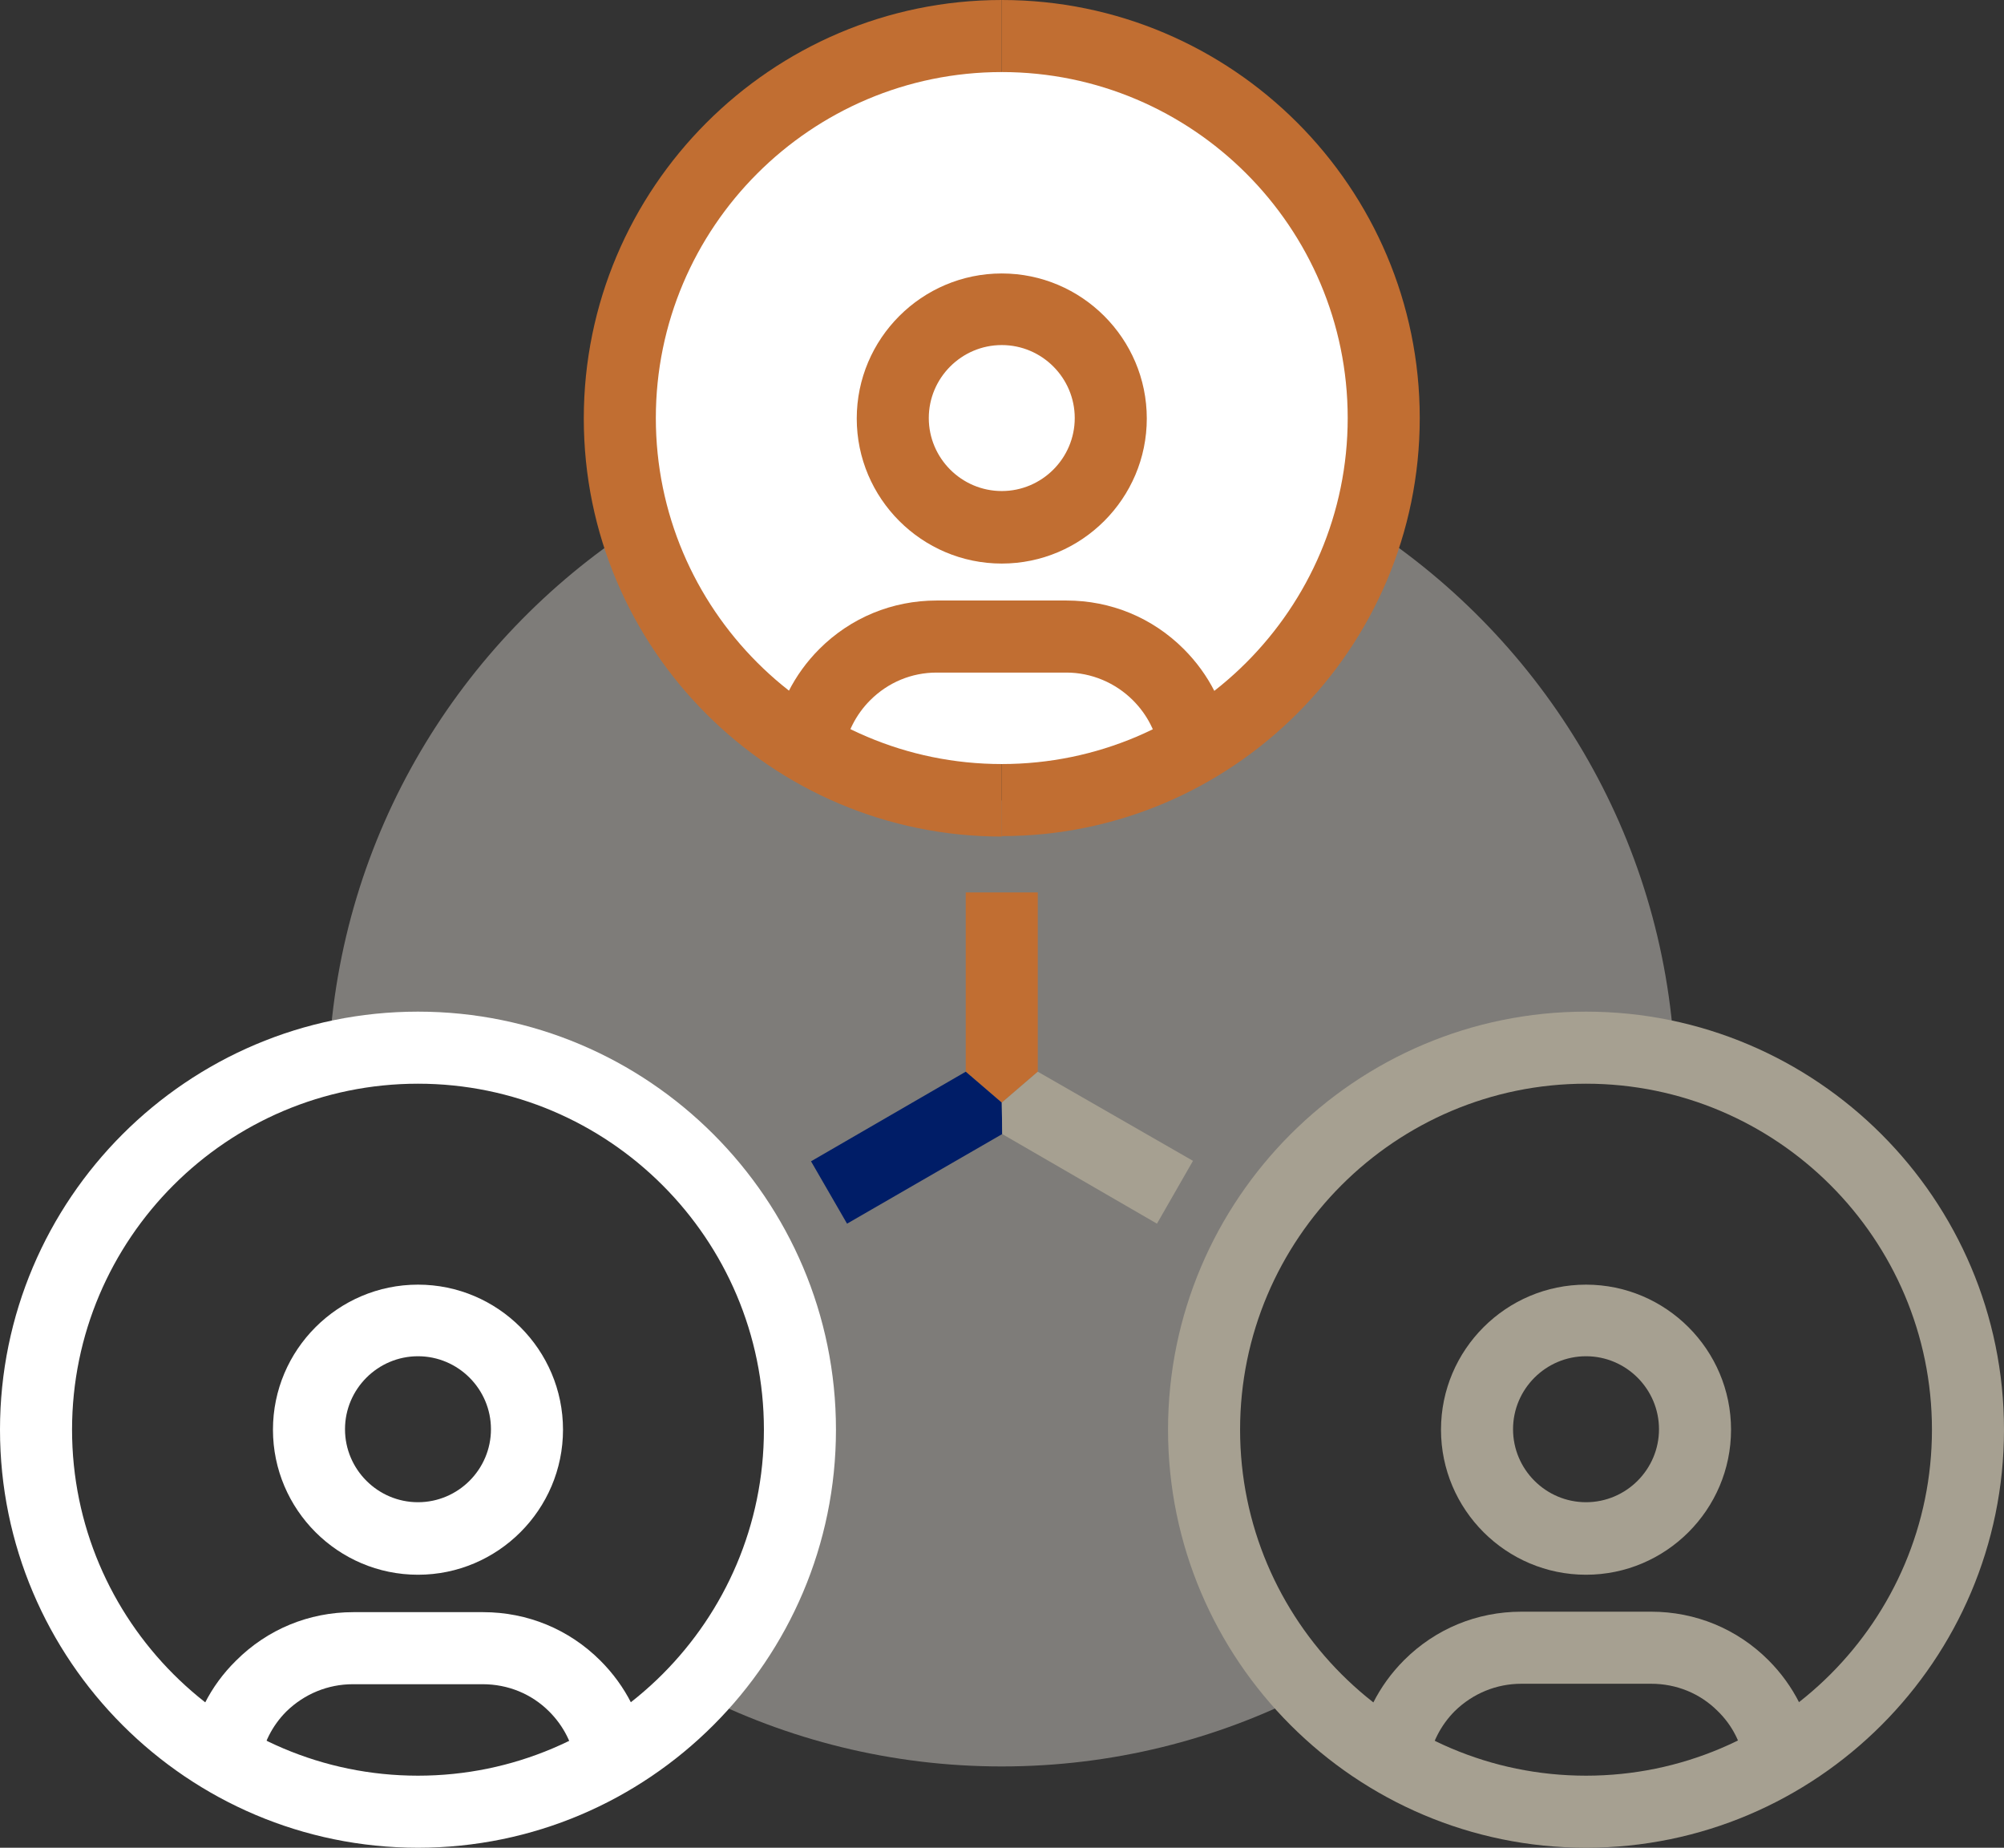
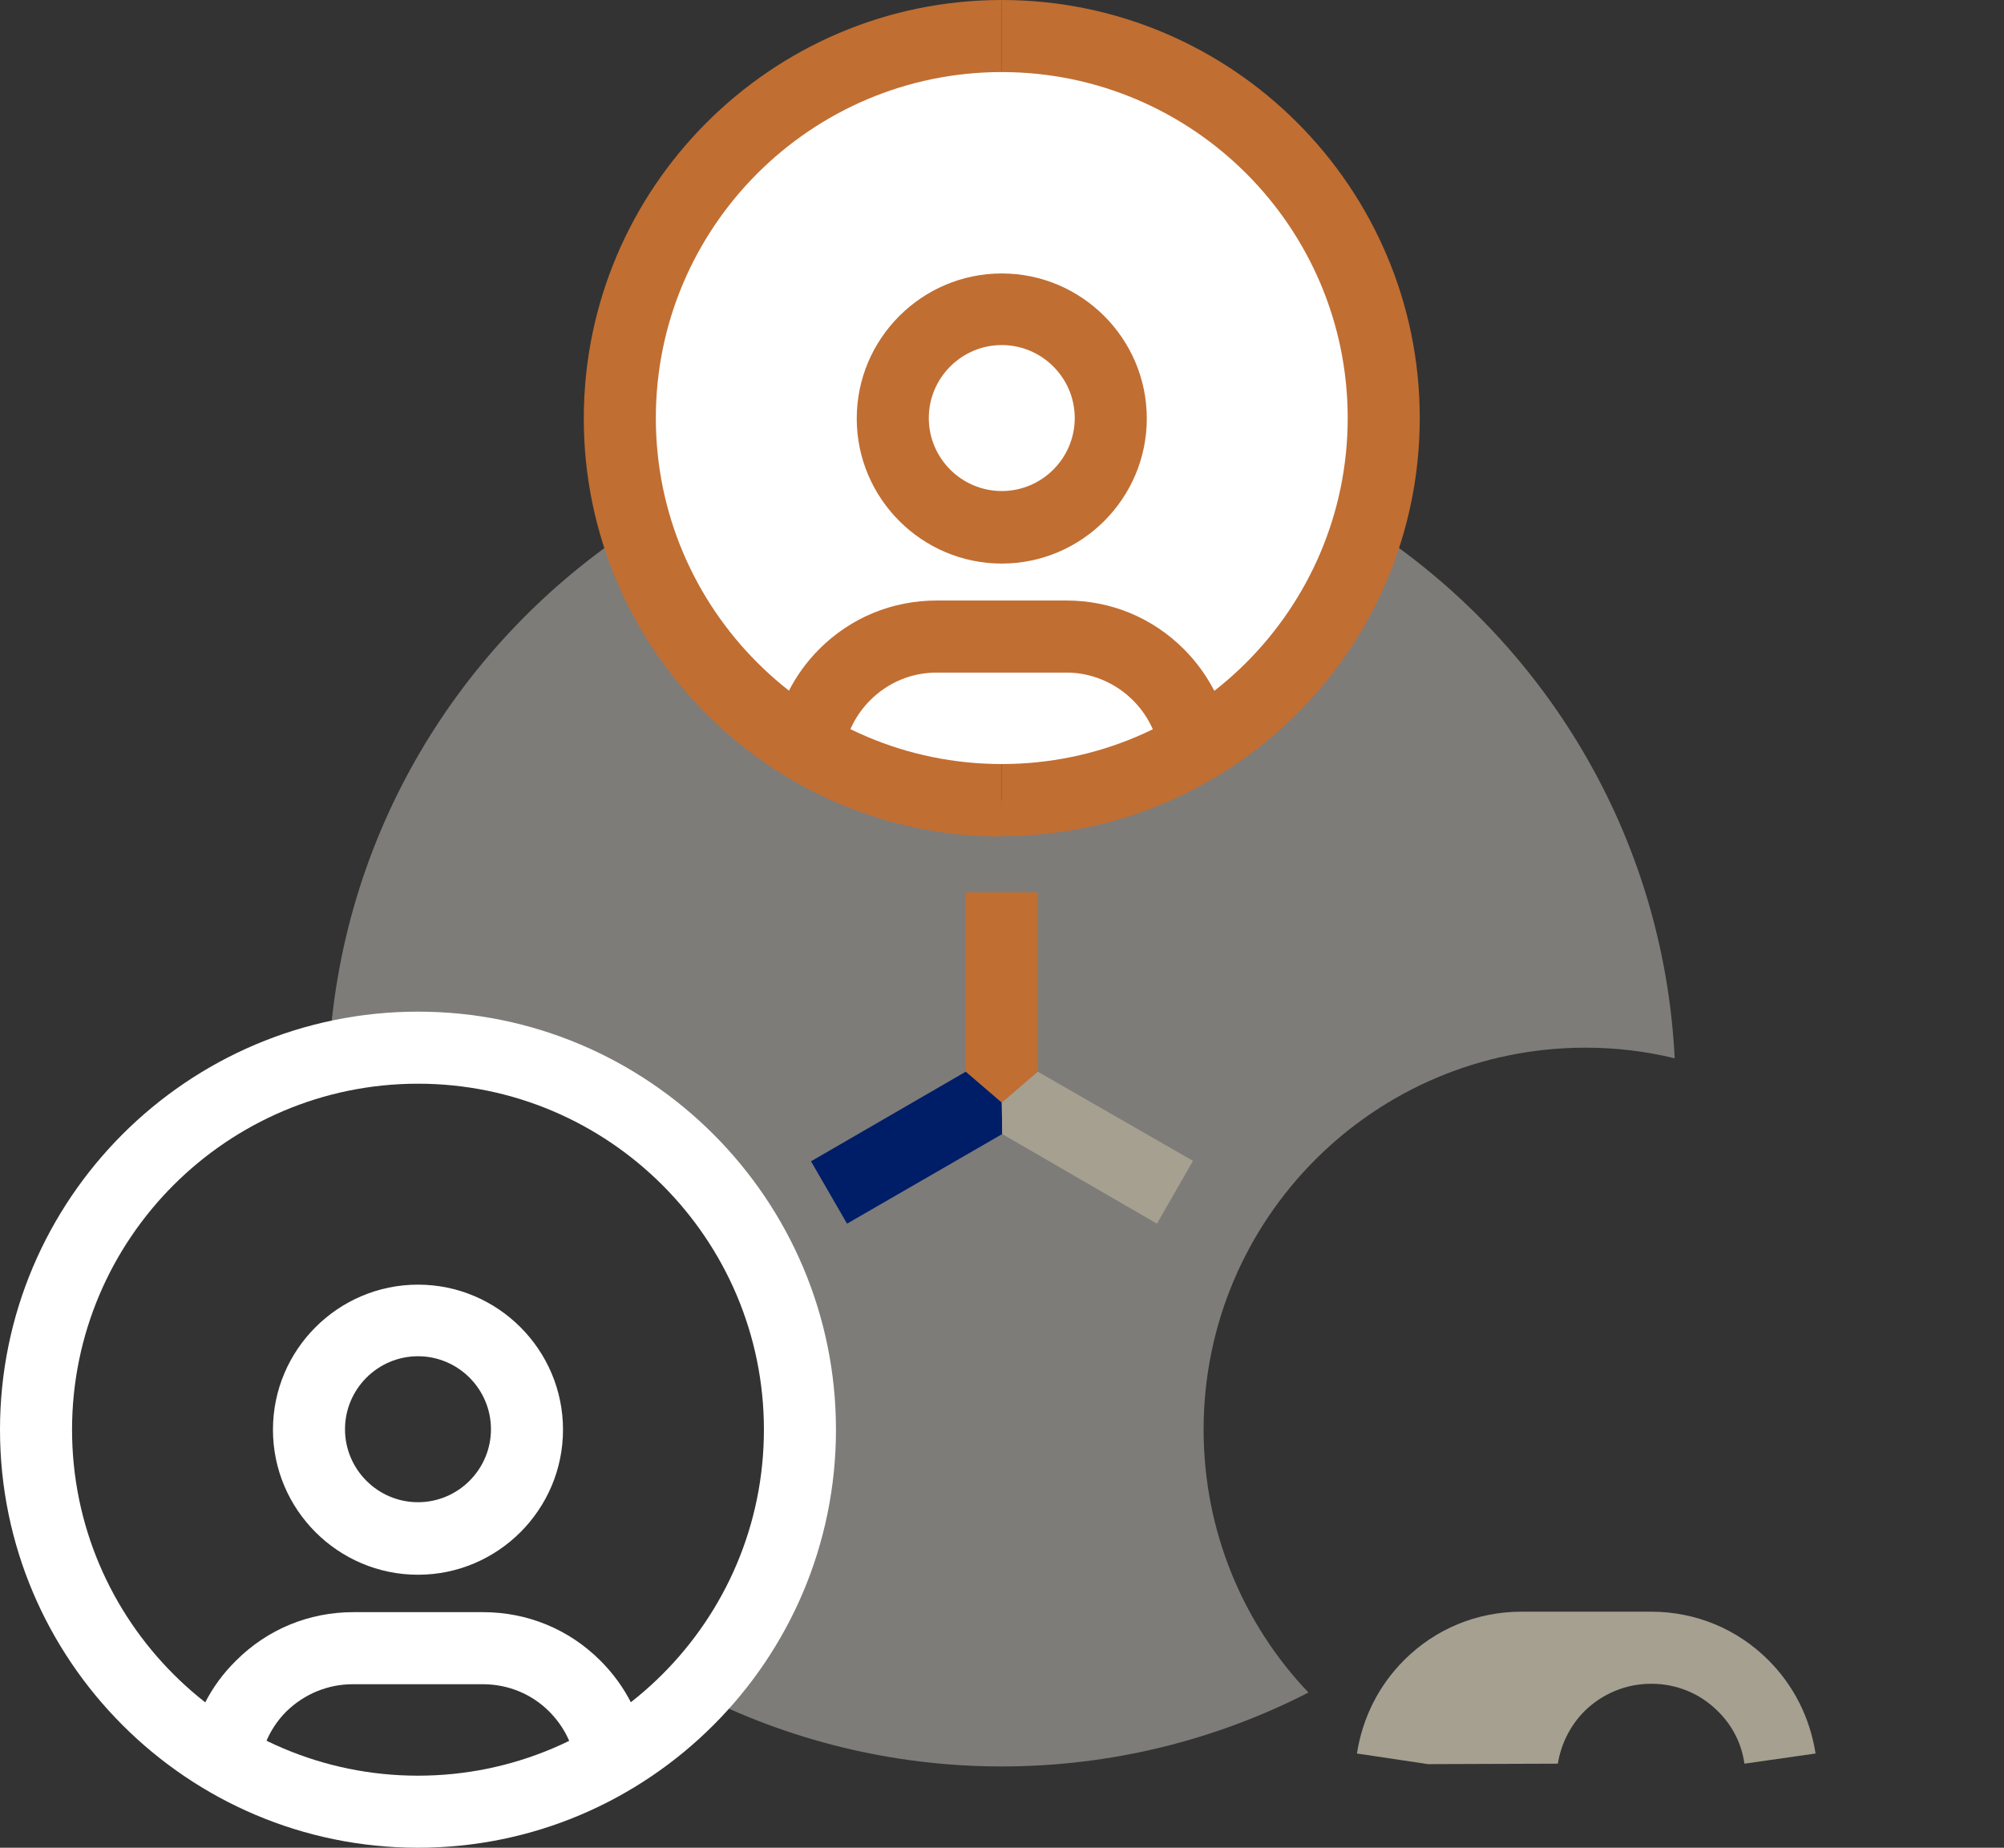
<svg xmlns="http://www.w3.org/2000/svg" id="Layer_2" data-name="Layer 2" viewBox="0 0 43.39 40">
  <rect x="0" y="0" width="43.39" height="40" fill="#333333" stroke="none" />
  <defs>
    <style>
      .cls-1 {
        fill: #fff;
      }

      .cls-2 {
        fill: #a6a091;
      }

      .cls-3 {
        fill: #d2cfc8;
        opacity: .47;
      }

      .cls-4 {
        fill: #001d67;
      }

      .cls-5 {
        fill: #c16e32;
      }
    </style>
  </defs>
  <g id="HOME">
    <path class="cls-3" d="m26.06,30.95c0-4.57,3.7-8.27,8.27-8.27.67,0,1.31.08,1.93.23-.24-4.83-2.83-9.03-6.64-11.51-1.01,3.42-4.18,5.93-7.93,5.93s-6.92-2.5-7.93-5.93c-3.81,2.48-6.4,6.68-6.64,11.51.62-.15,1.27-.23,1.93-.23,4.57,0,8.27,3.7,8.27,8.27,0,2.21-.87,4.21-2.27,5.69,1.99,1.02,4.25,1.6,6.64,1.6s4.65-.58,6.64-1.6c-1.41-1.48-2.27-3.49-2.27-5.69" />
-     <path class="cls-2" d="m30.92,38.19l-1.54-.23c.12-.77.47-1.47,1.02-2.02.68-.68,1.58-1.05,2.54-1.05h2.81c.96,0,1.86.37,2.54,1.05.55.55.9,1.25,1.02,2.02l-1.54.22c-.06-.43-.26-.83-.58-1.14-.38-.38-.89-.59-1.44-.59h-2.81c-.54,0-1.05.21-1.44.59-.31.31-.51.71-.58,1.14" />
-     <path class="cls-2" d="m34.34,34.09c-1.73,0-3.14-1.41-3.14-3.14s1.41-3.14,3.14-3.14,3.14,1.41,3.14,3.14-1.41,3.14-3.14,3.14m0-4.73c-.87,0-1.58.71-1.58,1.58s.71,1.58,1.58,1.58,1.58-.71,1.58-1.58-.71-1.58-1.58-1.58" />
+     <path class="cls-2" d="m30.92,38.19l-1.54-.23c.12-.77.47-1.47,1.02-2.02.68-.68,1.58-1.05,2.54-1.05h2.81c.96,0,1.86.37,2.54,1.05.55.55.9,1.25,1.02,2.02l-1.54.22c-.06-.43-.26-.83-.58-1.14-.38-.38-.89-.59-1.44-.59c-.54,0-1.05.21-1.44.59-.31.31-.51.71-.58,1.14" />
    <path class="cls-1" d="m12.47,38.19c-.07-.44-.27-.83-.58-1.14-.38-.38-.89-.59-1.44-.59h-2.81c-.54,0-1.05.21-1.44.59-.31.31-.51.71-.57,1.14l-1.54-.22c.11-.77.46-1.47,1.02-2.02.68-.68,1.58-1.05,2.54-1.05h2.81c.96,0,1.86.37,2.54,1.05.55.55.9,1.24,1.02,2.02l-1.54.23Z" />
    <path class="cls-1" d="m9.05,34.09c-1.73,0-3.14-1.41-3.14-3.14s1.41-3.14,3.14-3.14,3.14,1.41,3.14,3.14-1.41,3.14-3.14,3.14m0-4.73c-.87,0-1.58.71-1.58,1.58s.71,1.58,1.58,1.58,1.58-.71,1.58-1.58-.71-1.58-1.58-1.58" />
    <polygon class="cls-5" points="20.91 19.32 22.47 19.32 22.47 23.2 21.69 23.87 20.91 23.2 20.91 19.32" />
    <polygon class="cls-4" points="20.91 23.2 21.69 23.87 21.7 24.55 18.34 26.49 17.56 25.14 20.91 23.2" />
    <polygon class="cls-2" points="22.47 23.2 25.83 25.13 25.05 26.49 21.7 24.55 21.69 23.87 22.47 23.2" />
    <path class="cls-5" d="m21.69,0c4.99,0,9.05,4.06,9.05,9.05s-4.06,9.05-9.05,9.05" />
    <path class="cls-5" d="m21.69,18.11c-4.99,0-9.05-4.06-9.05-9.05S16.7,0,21.69,0" />
    <path class="cls-1" d="m21.69,1.56c-4.13,0-7.49,3.36-7.49,7.49s3.36,7.49,7.49,7.49,7.49-3.36,7.49-7.49-3.36-7.49-7.49-7.49" />
-     <path class="cls-2" d="m34.34,40c-4.99,0-9.05-4.06-9.05-9.05s4.06-9.05,9.05-9.05,9.05,4.06,9.05,9.05-4.06,9.05-9.05,9.05m0-16.54c-4.13,0-7.49,3.36-7.49,7.49s3.36,7.49,7.49,7.49,7.49-3.36,7.49-7.49-3.36-7.49-7.49-7.49" />
    <path class="cls-1" d="m9.05,40c-4.99,0-9.05-4.06-9.05-9.05s4.06-9.05,9.05-9.05,9.05,4.06,9.05,9.05-4.06,9.05-9.05,9.05m0-16.54c-4.13,0-7.49,3.36-7.49,7.49s3.36,7.49,7.49,7.49,7.49-3.36,7.49-7.49-3.36-7.49-7.49-7.49" />
    <path class="cls-5" d="m25.11,16.3c-.07-.44-.27-.83-.58-1.14-.38-.38-.9-.6-1.44-.6h-2.81c-.54,0-1.05.21-1.44.6-.31.31-.51.71-.58,1.14l-1.54-.23c.12-.77.47-1.47,1.02-2.02.68-.68,1.58-1.05,2.54-1.05h2.81c.96,0,1.86.37,2.54,1.05.55.55.9,1.24,1.02,2.02l-1.54.23Z" />
    <path class="cls-5" d="m21.69,12.2c-1.73,0-3.14-1.41-3.14-3.14s1.41-3.14,3.14-3.14,3.14,1.41,3.14,3.14-1.41,3.14-3.14,3.14m0-4.73c-.87,0-1.58.71-1.58,1.58s.71,1.58,1.58,1.58,1.58-.71,1.58-1.58-.71-1.58-1.58-1.58" />
  </g>
</svg>